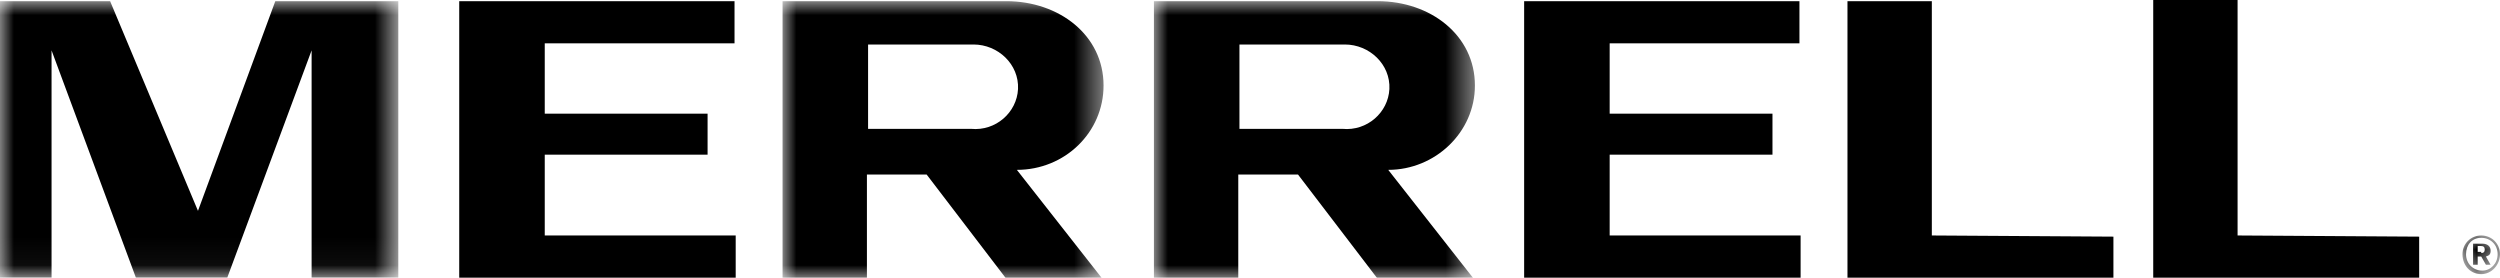
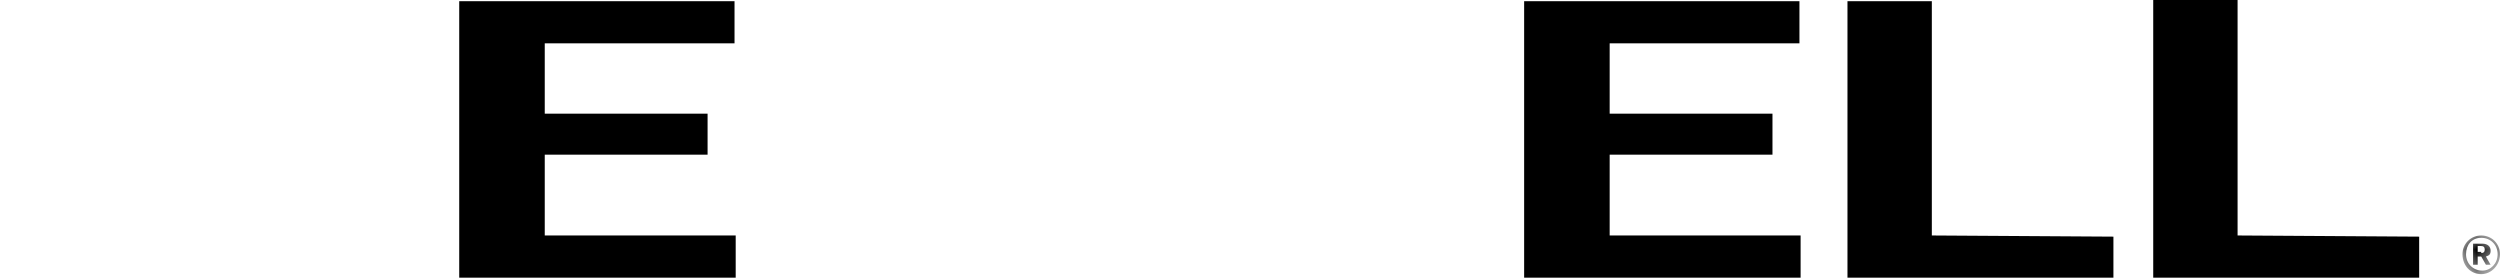
<svg xmlns="http://www.w3.org/2000/svg" xmlns:xlink="http://www.w3.org/1999/xlink" width="90px" height="10px" viewBox="0 0 90 10" version="1.1">
  <title>merrel</title>
  <defs>
-     <polygon id="path-1" points="0 0 11.556 0 11.556 9.995 0 9.995" />
    <polygon id="path-3" points="0 0 11.556 0 11.556 9.995 0 9.995" />
-     <polygon id="path-5" points="0 0 14.339 0 14.339 9.953 0 9.953" />
    <polygon id="path-7" points="0 0 1.35 0 1.35 1.392 0 1.392" />
  </defs>
  <g id="merrel" stroke="none" stroke-width="1" fill="none" fill-rule="evenodd">
    <g id="Group-3" transform="translate(28.172, 0.042)">
      <mask id="mask-2" fill="white">
        <use xlink:href="#path-1" />
      </mask>
      <g id="Clip-2" />
      <path d="M6.79,4.597 L3.079,4.597 L3.079,1.56 L6.874,1.56 C7.76,1.56 8.519,2.277 8.477,3.163 C8.435,4.007 7.676,4.681 6.79,4.597 M11.556,3.037 C11.556,1.223 9.953,0 8.055,0 L0,0 L0,9.995 L3.037,9.995 L3.037,6.241 L5.187,6.241 L8.055,9.995 L11.514,9.995 L8.435,6.073 C10.164,6.073 11.556,4.724 11.556,3.037" id="Fill-1" fill="#000000" mask="url(#mask-2)" />
    </g>
    <g id="Group-6" transform="translate(41.541, 0.042)">
      <mask id="mask-4" fill="white">
        <use xlink:href="#path-3" />
      </mask>
      <g id="Clip-5" />
-       <path d="M6.79,4.597 L3.079,4.597 L3.079,1.56 L6.874,1.56 C7.76,1.56 8.52,2.277 8.477,3.163 C8.435,4.007 7.676,4.681 6.79,4.597 M11.556,3.037 C11.556,1.223 9.953,0 8.055,0 L0,0 L0,9.995 L3.037,9.995 L3.037,6.241 L5.187,6.241 L8.055,9.995 L11.514,9.995 L8.435,6.073 C10.122,6.073 11.556,4.724 11.556,3.037" id="Fill-4" fill="#000000" mask="url(#mask-4)" />
    </g>
    <polygon id="Fill-7" fill="#000000" points="19.611 5.567 25.473 5.567 25.473 4.091 19.611 4.091 19.611 1.561 26.443 1.561 26.443 0.042 16.532 0.042 16.532 9.995 26.485 9.995 26.485 8.477 19.611 8.477" />
    <polygon id="Fill-9" fill="#000000" points="57.948 5.567 63.809 5.567 63.809 4.091 57.948 4.091 57.948 1.561 64.78 1.561 64.78 0.042 54.869 0.042 54.869 9.995 64.822 9.995 64.822 8.477 57.948 8.477" />
    <g id="Group-13" transform="translate(0, 0.042)">
      <mask id="mask-6" fill="white">
        <use xlink:href="#path-5" />
      </mask>
      <g id="Clip-12" />
      <polygon id="Fill-11" fill="#000000" mask="url(#mask-6)" points="7.127 7.549 3.964 0 -4.21743205e-05 0 -4.21743205e-05 9.953 1.856 9.953 1.856 1.771 4.892 9.953 8.182 9.953 11.218 1.771 11.218 9.953 14.339 9.953 14.339 0 9.911 0" />
    </g>
    <polygon id="Fill-14" fill="#000000" points="69.546 0.042 66.509 0.042 66.509 9.996 76.083 9.996 76.083 8.519 69.546 8.477" />
    <polygon id="Fill-16" fill="#000000" points="80.553 0 77.516 0 77.516 9.995 87.09 9.995 87.09 8.519 80.553 8.477" />
    <g id="Group-20" transform="translate(88.65, 8.477)">
      <mask id="mask-8" fill="white">
        <use xlink:href="#path-7" />
      </mask>
      <g id="Clip-19" />
      <path d="M0.675,0.633 C0.759,0.633 0.801,0.59 0.801,0.506 C0.801,0.422 0.759,0.38 0.675,0.38 L0.548,0.38 L0.548,0.59 L0.675,0.59 L0.675,0.633 Z M0.422,0.295 L0.717,0.295 C0.886,0.295 1.012,0.38 1.012,0.548 C1.012,0.675 0.97,0.717 0.843,0.759 L1.012,1.054 L0.843,1.054 L0.675,0.759 L0.548,0.759 L0.548,1.054 L0.38,1.054 L0.38,0.295 L0.422,0.295 Z M1.265,0.675 C1.265,0.337 1.012,0.084 0.675,0.084 C0.337,0.084 0.127,0.337 0.127,0.675 C0.127,1.012 0.38,1.265 0.717,1.265 C1.012,1.265 1.265,1.012 1.265,0.675 L1.265,0.675 Z M0,0.675 C0,0.295 0.296,0 0.675,0 C1.054,0 1.35,0.295 1.35,0.675 C1.35,1.054 1.054,1.392 0.675,1.392 C0.296,1.392 0,1.097 0,0.675 L0,0.675 Z" id="Fill-18" fill="#000000" mask="url(#mask-8)" />
    </g>
  </g>
</svg>